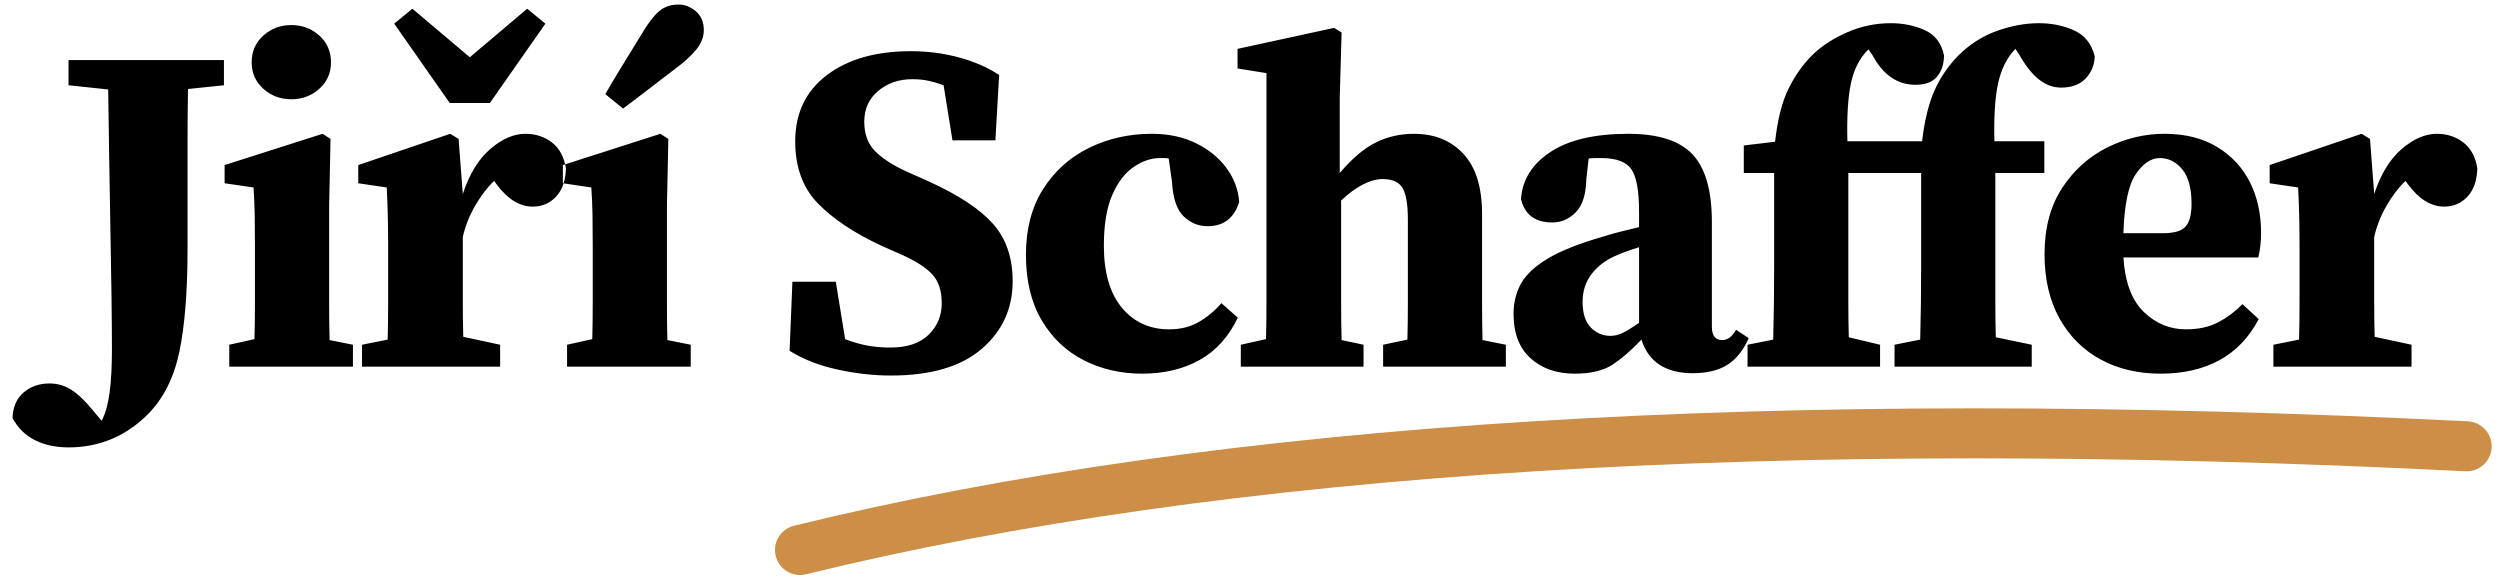
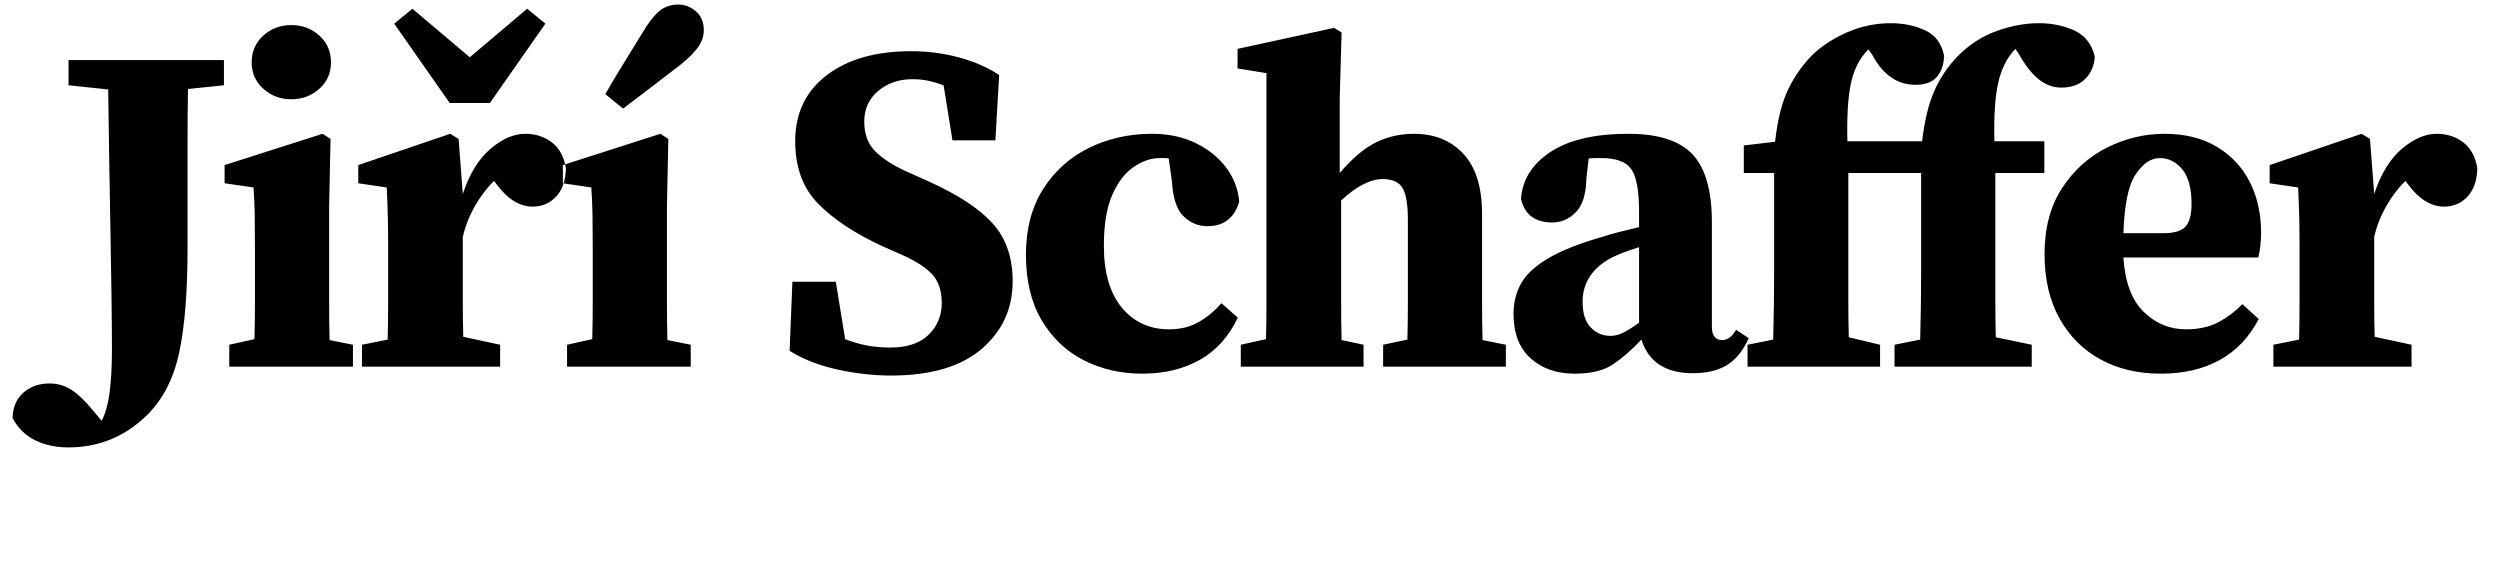
<svg xmlns="http://www.w3.org/2000/svg" width="150" height="35" viewBox="0 0 150 35" version="1.1">
  <g stroke="none" stroke-width="1" fill="none" fill-rule="evenodd">
-     <path d="M48.357,34.457 C47.553,34.654 46.741,34.162 46.543,33.357 C46.346,32.553 46.838,31.741 47.643,31.543 C73.173,25.282 106.645,23.199 148.075,25.28 C148.903,25.321 149.54,26.026 149.498,26.853 C149.457,27.68 148.752,28.317 147.925,28.276 C106.761,26.209 73.566,28.274 48.357,34.457 Z" id="Path-4-Copy" fill="#CD8E47" fill-rule="nonzero" />
    <path d="M4.112,5.116 L4.112,3.604 L13.436,3.604 L13.436,5.116 L11.28,5.34 C11.261,6.423 11.252,7.524 11.252,8.644 L11.252,14.944 C11.252,17.483 11.089,19.536 10.762,21.104 C10.435,22.672 9.796,23.932 8.844,24.884 C7.519,26.191 5.941,26.844 4.112,26.844 C3.347,26.844 2.675,26.699 2.096,26.41 C1.517,26.121 1.069,25.677 0.752,25.08 C0.771,24.427 0.99,23.918 1.41,23.554 C1.83,23.19 2.348,23.008 2.964,23.008 C3.449,23.008 3.888,23.134 4.28,23.386 C4.672,23.638 5.083,24.025 5.512,24.548 L6.1,25.248 C6.324,24.819 6.483,24.254 6.576,23.554 C6.669,22.854 6.716,21.991 6.716,20.964 C6.716,20.087 6.707,18.971 6.688,17.618 C6.669,16.265 6.641,14.585 6.604,12.578 C6.567,10.571 6.529,8.168 6.492,5.368 L4.112,5.116 Z M13.756,22 L13.756,20.684 L15.268,20.348 C15.287,19.676 15.296,18.948 15.296,18.164 L15.296,14.776 C15.296,14.011 15.291,13.371 15.282,12.858 C15.273,12.345 15.249,11.808 15.212,11.248 L13.476,10.996 L13.476,9.904 L19.356,8.028 L19.832,8.336 L19.748,12.396 L19.748,18.178 C19.748,18.971 19.757,19.713 19.776,20.404 L21.176,20.684 L21.176,22 L13.756,22 Z M17.48,5.956 C16.827,5.956 16.267,5.746 15.8,5.326 C15.333,4.906 15.1,4.379 15.1,3.744 C15.1,3.091 15.333,2.554 15.8,2.134 C16.267,1.714 16.827,1.504 17.48,1.504 C18.133,1.504 18.693,1.714 19.16,2.134 C19.627,2.554 19.86,3.091 19.86,3.744 C19.86,4.379 19.627,4.906 19.16,5.326 C18.693,5.746 18.133,5.956 17.48,5.956 Z M21.72,22 L21.72,20.684 L23.26,20.376 C23.279,19.685 23.288,18.948 23.288,18.164 L23.288,14.468 C23.288,13.945 23.283,13.516 23.274,13.18 C23.265,12.844 23.255,12.531 23.246,12.242 C23.237,11.953 23.223,11.621 23.204,11.248 L21.496,10.996 L21.496,9.904 L27.012,8.028 L27.516,8.336 L27.768,11.64 C28.16,10.445 28.711,9.545 29.42,8.938 C30.129,8.331 30.829,8.028 31.52,8.028 C32.136,8.028 32.668,8.201 33.116,8.546 C33.564,8.891 33.844,9.409 33.956,10.1 C33.937,10.828 33.741,11.393 33.368,11.794 C32.995,12.195 32.528,12.396 31.968,12.396 C31.184,12.396 30.465,11.957 29.812,11.08 L29.644,10.856 C29.233,11.248 28.855,11.743 28.51,12.34 C28.165,12.937 27.917,13.563 27.768,14.216 L27.768,18.108 C27.768,18.855 27.777,19.555 27.796,20.208 L30.008,20.684 L30.008,22 L21.72,22 Z M24.744,0.524 L28.188,3.436 L31.632,0.524 L32.724,1.42 L29.392,6.18 L26.984,6.18 L23.652,1.42 L24.744,0.524 Z M34.024,22 L34.024,20.684 L35.536,20.348 C35.555,19.676 35.564,18.948 35.564,18.164 L35.564,14.776 C35.564,14.011 35.559,13.371 35.55,12.858 C35.541,12.345 35.517,11.808 35.48,11.248 L33.772,10.996 L33.772,9.904 L39.624,8.028 L40.1,8.336 L40.016,12.396 L40.016,18.178 C40.016,18.971 40.025,19.713 40.044,20.404 L41.444,20.684 L41.444,22 L34.024,22 Z M36.32,5.648 C36.563,5.219 36.838,4.752 37.146,4.248 C37.454,3.744 37.907,3.007 38.504,2.036 C38.877,1.401 39.223,0.949 39.54,0.678 C39.857,0.407 40.249,0.272 40.716,0.272 C41.089,0.272 41.435,0.407 41.752,0.678 C42.069,0.949 42.228,1.327 42.228,1.812 C42.228,2.223 42.074,2.615 41.766,2.988 C41.458,3.361 41.024,3.753 40.464,4.164 C39.661,4.78 39.041,5.256 38.602,5.592 C38.163,5.928 37.757,6.236 37.384,6.516 L36.32,5.648 Z M53.452,22.532 C52.407,22.532 51.333,22.411 50.232,22.168 C49.131,21.925 48.179,21.552 47.376,21.048 L47.544,16.904 L50.148,16.904 L50.708,20.348 C51.137,20.516 51.567,20.642 51.996,20.726 C52.425,20.81 52.901,20.852 53.424,20.852 C54.432,20.852 55.197,20.595 55.72,20.082 C56.243,19.569 56.504,18.939 56.504,18.192 C56.504,17.445 56.313,16.867 55.93,16.456 C55.547,16.045 54.936,15.653 54.096,15.28 L52.892,14.748 C51.249,13.983 49.975,13.133 49.07,12.2 C48.165,11.267 47.712,10.025 47.712,8.476 C47.712,6.796 48.342,5.475 49.602,4.514 C50.862,3.553 52.547,3.072 54.656,3.072 C55.664,3.072 56.63,3.198 57.554,3.45 C58.478,3.702 59.276,4.052 59.948,4.5 L59.724,8.42 L57.148,8.42 L56.616,5.116 C56.317,5.004 56.019,4.915 55.72,4.85 C55.421,4.785 55.095,4.752 54.74,4.752 C53.937,4.752 53.256,4.985 52.696,5.452 C52.136,5.919 51.856,6.535 51.856,7.3 C51.856,8.047 52.075,8.639 52.514,9.078 C52.953,9.517 53.583,9.923 54.404,10.296 L55.72,10.884 C57.493,11.687 58.777,12.531 59.57,13.418 C60.363,14.305 60.76,15.457 60.76,16.876 C60.76,18.519 60.139,19.872 58.898,20.936 C57.657,22 55.841,22.532 53.452,22.532 Z M68.528,22.42 C67.259,22.42 66.097,22.154 65.042,21.622 C63.987,21.09 63.143,20.292 62.508,19.228 C61.873,18.164 61.556,16.848 61.556,15.28 C61.556,13.749 61.897,12.443 62.578,11.36 C63.259,10.277 64.174,9.451 65.322,8.882 C66.47,8.313 67.735,8.028 69.116,8.028 C70.105,8.028 70.983,8.215 71.748,8.588 C72.513,8.961 73.125,9.456 73.582,10.072 C74.039,10.688 74.296,11.369 74.352,12.116 C74.053,13.087 73.419,13.572 72.448,13.572 C71.907,13.572 71.431,13.376 71.02,12.984 C70.609,12.592 70.376,11.901 70.32,10.912 L70.124,9.512 C70.049,9.493 69.965,9.484 69.872,9.484 L69.592,9.484 C69.069,9.484 68.547,9.661 68.024,10.016 C67.501,10.371 67.072,10.931 66.736,11.696 C66.4,12.461 66.232,13.479 66.232,14.748 C66.232,16.353 66.591,17.59 67.31,18.458 C68.029,19.326 68.976,19.76 70.152,19.76 C70.824,19.76 71.412,19.615 71.916,19.326 C72.42,19.037 72.877,18.659 73.288,18.192 L74.268,19.06 C73.727,20.199 72.966,21.043 71.986,21.594 C71.006,22.145 69.853,22.42 68.528,22.42 Z M74.448,22 L74.448,20.684 L75.96,20.348 C75.979,19.676 75.988,18.948 75.988,18.164 L75.988,4.388 L74.252,4.108 L74.252,2.932 L80.048,1.672 L80.496,1.952 L80.384,5.872 L80.384,10.38 C81.131,9.503 81.854,8.891 82.554,8.546 C83.254,8.201 84.015,8.028 84.836,8.028 C86.068,8.028 87.057,8.429 87.804,9.232 C88.551,10.035 88.924,11.239 88.924,12.844 L88.924,18.206 C88.924,18.981 88.933,19.713 88.952,20.404 L90.352,20.684 L90.352,22 L82.988,22 L82.988,20.684 L84.444,20.376 C84.463,19.685 84.472,18.953 84.472,18.178 L84.472,13.18 C84.472,12.265 84.365,11.631 84.15,11.276 C83.935,10.921 83.539,10.744 82.96,10.744 C82.587,10.744 82.185,10.856 81.756,11.08 C81.327,11.304 80.897,11.621 80.468,12.032 L80.468,18.178 C80.468,18.971 80.477,19.713 80.496,20.404 L81.812,20.684 L81.812,22 L74.448,22 Z M101.564,22.392 C99.94,22.392 98.913,21.72 98.484,20.376 C97.887,21.011 97.313,21.51 96.762,21.874 C96.211,22.238 95.451,22.42 94.48,22.42 C93.397,22.42 92.515,22.112 91.834,21.496 C91.153,20.88 90.812,19.993 90.812,18.836 C90.812,18.164 90.961,17.557 91.26,17.016 C91.559,16.475 92.1,15.971 92.884,15.504 C93.668,15.037 94.779,14.599 96.216,14.188 C96.496,14.095 96.823,14.001 97.196,13.908 C97.569,13.815 97.952,13.721 98.344,13.628 L98.344,12.704 C98.344,11.453 98.19,10.604 97.882,10.156 C97.574,9.708 96.972,9.484 96.076,9.484 L95.712,9.484 C95.6,9.484 95.469,9.493 95.32,9.512 L95.18,10.744 C95.161,11.659 94.951,12.321 94.55,12.732 C94.149,13.143 93.677,13.348 93.136,13.348 C92.109,13.348 91.484,12.881 91.26,11.948 C91.335,10.791 91.923,9.848 93.024,9.12 C94.125,8.392 95.684,8.028 97.7,8.028 C99.492,8.028 100.775,8.439 101.55,9.26 C102.325,10.081 102.712,11.435 102.712,13.32 L102.712,19.592 C102.712,20.133 102.917,20.404 103.328,20.404 C103.477,20.404 103.617,20.362 103.748,20.278 C103.879,20.194 104.019,20.031 104.168,19.788 L104.924,20.292 C104.588,21.039 104.154,21.575 103.622,21.902 C103.09,22.229 102.404,22.392 101.564,22.392 Z M94.956,18.108 C94.956,18.799 95.119,19.312 95.446,19.648 C95.773,19.984 96.169,20.152 96.636,20.152 C96.841,20.152 97.056,20.105 97.28,20.012 C97.504,19.919 97.859,19.704 98.344,19.368 L98.344,14.832 C98.101,14.907 97.863,14.986 97.63,15.07 C97.397,15.154 97.196,15.233 97.028,15.308 C96.393,15.569 95.889,15.938 95.516,16.414 C95.143,16.89 94.956,17.455 94.956,18.108 Z M104.852,22 L104.852,20.684 L106.392,20.376 C106.411,19.667 106.425,18.957 106.434,18.248 C106.443,17.539 106.448,16.829 106.448,16.12 L106.448,10.38 L104.628,10.38 L104.628,8.728 L106.504,8.504 C106.653,7.179 106.919,6.124 107.302,5.34 C107.685,4.556 108.165,3.875 108.744,3.296 C109.304,2.755 109.999,2.302 110.83,1.938 C111.661,1.574 112.533,1.392 113.448,1.392 C114.195,1.392 114.876,1.532 115.492,1.812 C116.108,2.092 116.491,2.596 116.64,3.324 C116.64,3.828 116.505,4.248 116.234,4.584 C115.963,4.92 115.529,5.088 114.932,5.088 C113.849,5.088 112.991,4.5 112.356,3.324 L112.104,2.96 C111.581,3.483 111.231,4.164 111.054,5.004 C110.877,5.844 110.807,7.001 110.844,8.476 L115.324,8.476 C115.473,7.225 115.721,6.213 116.066,5.438 C116.411,4.663 116.883,3.968 117.48,3.352 C118.171,2.661 118.95,2.162 119.818,1.854 C120.686,1.546 121.521,1.392 122.324,1.392 C123.108,1.392 123.817,1.537 124.452,1.826 C125.087,2.115 125.497,2.633 125.684,3.38 C125.665,3.903 125.483,4.346 125.138,4.71 C124.793,5.074 124.303,5.256 123.668,5.256 C123.201,5.256 122.763,5.097 122.352,4.78 C121.941,4.463 121.54,3.959 121.148,3.268 L120.924,2.932 C120.42,3.455 120.075,4.141 119.888,4.99 C119.701,5.839 119.627,7.001 119.664,8.476 L122.66,8.476 L122.66,10.38 L119.72,10.38 L119.72,18.178 C119.72,18.859 119.729,19.545 119.748,20.236 L121.904,20.684 L121.904,22 L113.672,22 L113.672,20.684 L115.212,20.376 C115.231,19.667 115.245,18.957 115.254,18.248 C115.263,17.539 115.268,16.829 115.268,16.12 L115.268,10.38 L110.9,10.38 L110.9,18.178 C110.9,18.859 110.909,19.545 110.928,20.236 L112.804,20.684 L112.804,22 L104.852,22 Z M129.588,9.484 C129.065,9.484 128.585,9.806 128.146,10.45 C127.707,11.094 127.46,12.275 127.404,13.992 L129.784,13.992 C130.456,13.992 130.909,13.857 131.142,13.586 C131.375,13.315 131.492,12.863 131.492,12.228 C131.492,11.295 131.305,10.604 130.932,10.156 C130.559,9.708 130.111,9.484 129.588,9.484 Z M129.644,22.42 C128.281,22.42 127.077,22.135 126.032,21.566 C124.987,20.997 124.165,20.175 123.568,19.102 C122.971,18.029 122.672,16.745 122.672,15.252 C122.672,13.684 123.022,12.363 123.722,11.29 C124.422,10.217 125.323,9.405 126.424,8.854 C127.525,8.303 128.673,8.028 129.868,8.028 C131.1,8.028 132.15,8.289 133.018,8.812 C133.886,9.335 134.544,10.039 134.992,10.926 C135.44,11.813 135.664,12.825 135.664,13.964 C135.664,14.505 135.608,15 135.496,15.448 L127.404,15.448 C127.497,16.923 127.903,18.01 128.622,18.71 C129.341,19.41 130.185,19.76 131.156,19.76 C131.921,19.76 132.575,19.615 133.116,19.326 C133.657,19.037 134.133,18.677 134.544,18.248 L135.524,19.144 C134.945,20.245 134.161,21.067 133.172,21.608 C132.183,22.149 131.007,22.42 129.644,22.42 Z M136.404,22 L136.404,20.684 L137.944,20.376 C137.963,19.685 137.972,18.948 137.972,18.164 L137.972,14.468 C137.972,13.945 137.967,13.516 137.958,13.18 C137.949,12.844 137.939,12.531 137.93,12.242 C137.921,11.953 137.907,11.621 137.888,11.248 L136.18,10.996 L136.18,9.904 L141.696,8.028 L142.2,8.336 L142.452,11.64 C142.844,10.445 143.395,9.545 144.104,8.938 C144.813,8.331 145.513,8.028 146.204,8.028 C146.82,8.028 147.352,8.201 147.8,8.546 C148.248,8.891 148.528,9.409 148.64,10.1 C148.621,10.828 148.425,11.393 148.052,11.794 C147.679,12.195 147.212,12.396 146.652,12.396 C145.868,12.396 145.149,11.957 144.496,11.08 L144.328,10.856 C143.917,11.248 143.539,11.743 143.194,12.34 C142.849,12.937 142.601,13.563 142.452,14.216 L142.452,18.108 C142.452,18.855 142.461,19.555 142.48,20.208 L144.692,20.684 L144.692,22 L136.404,22 Z" id="logo__name" fill="#000000" />
  </g>
</svg>